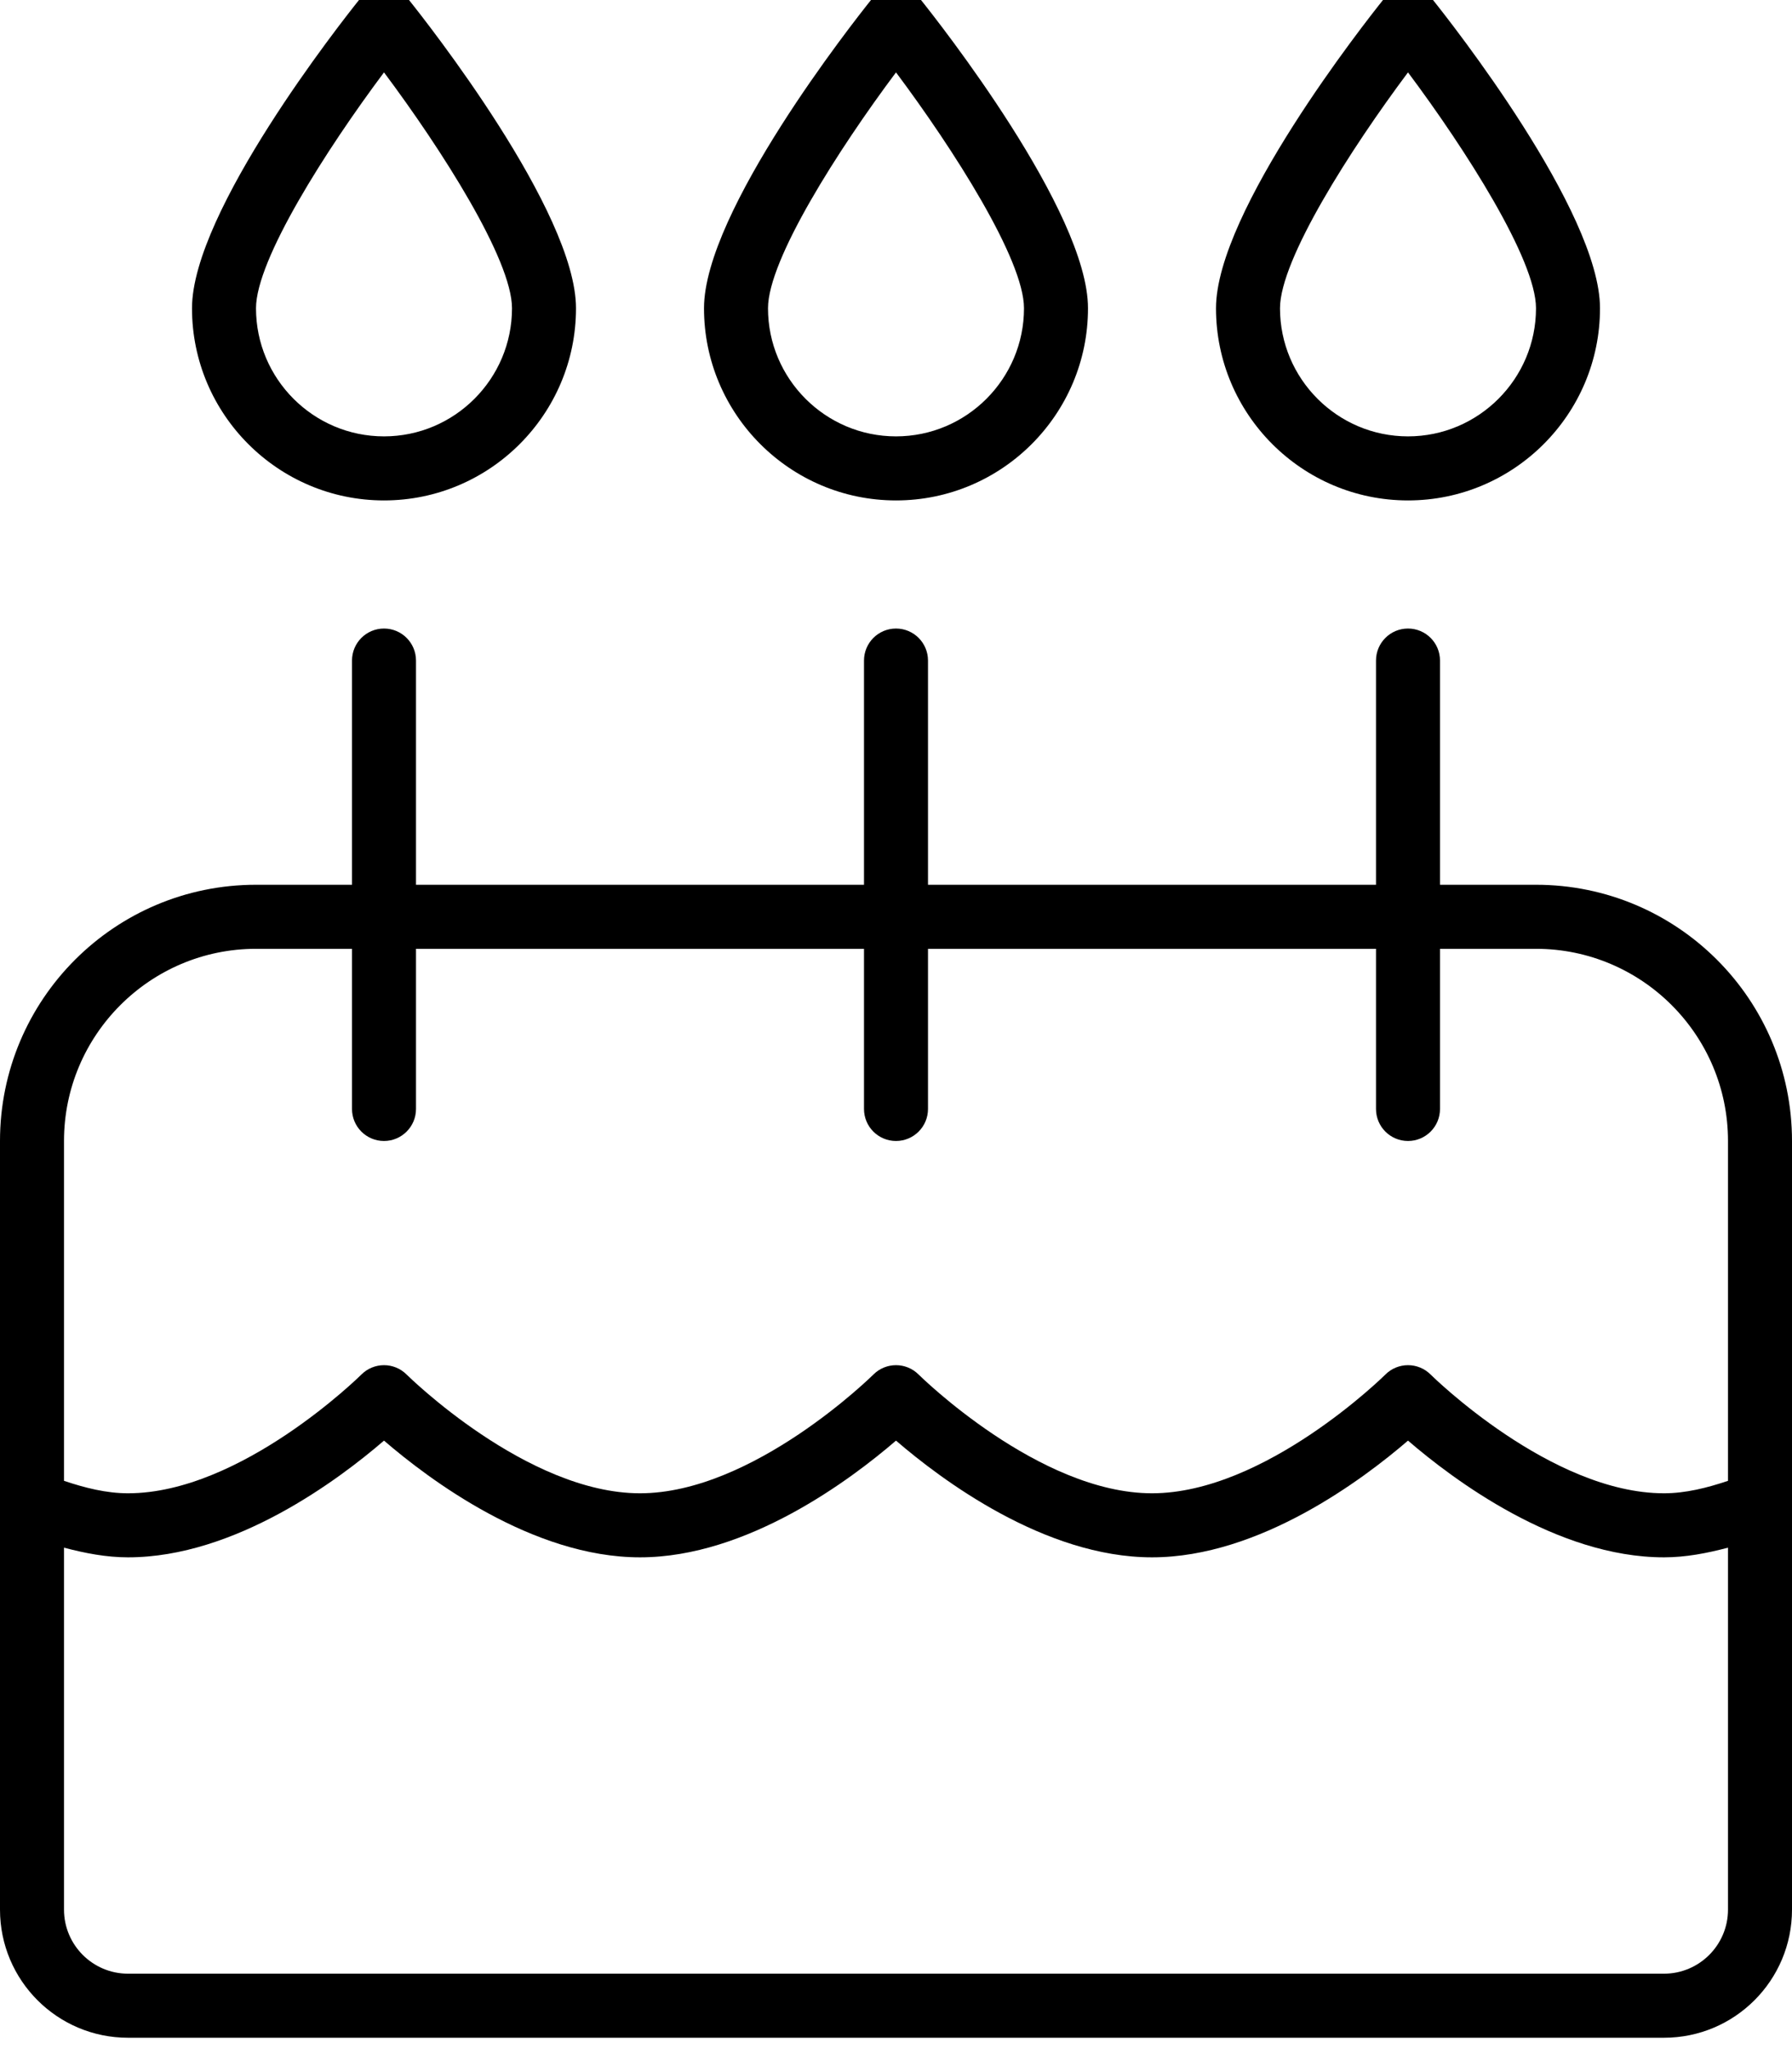
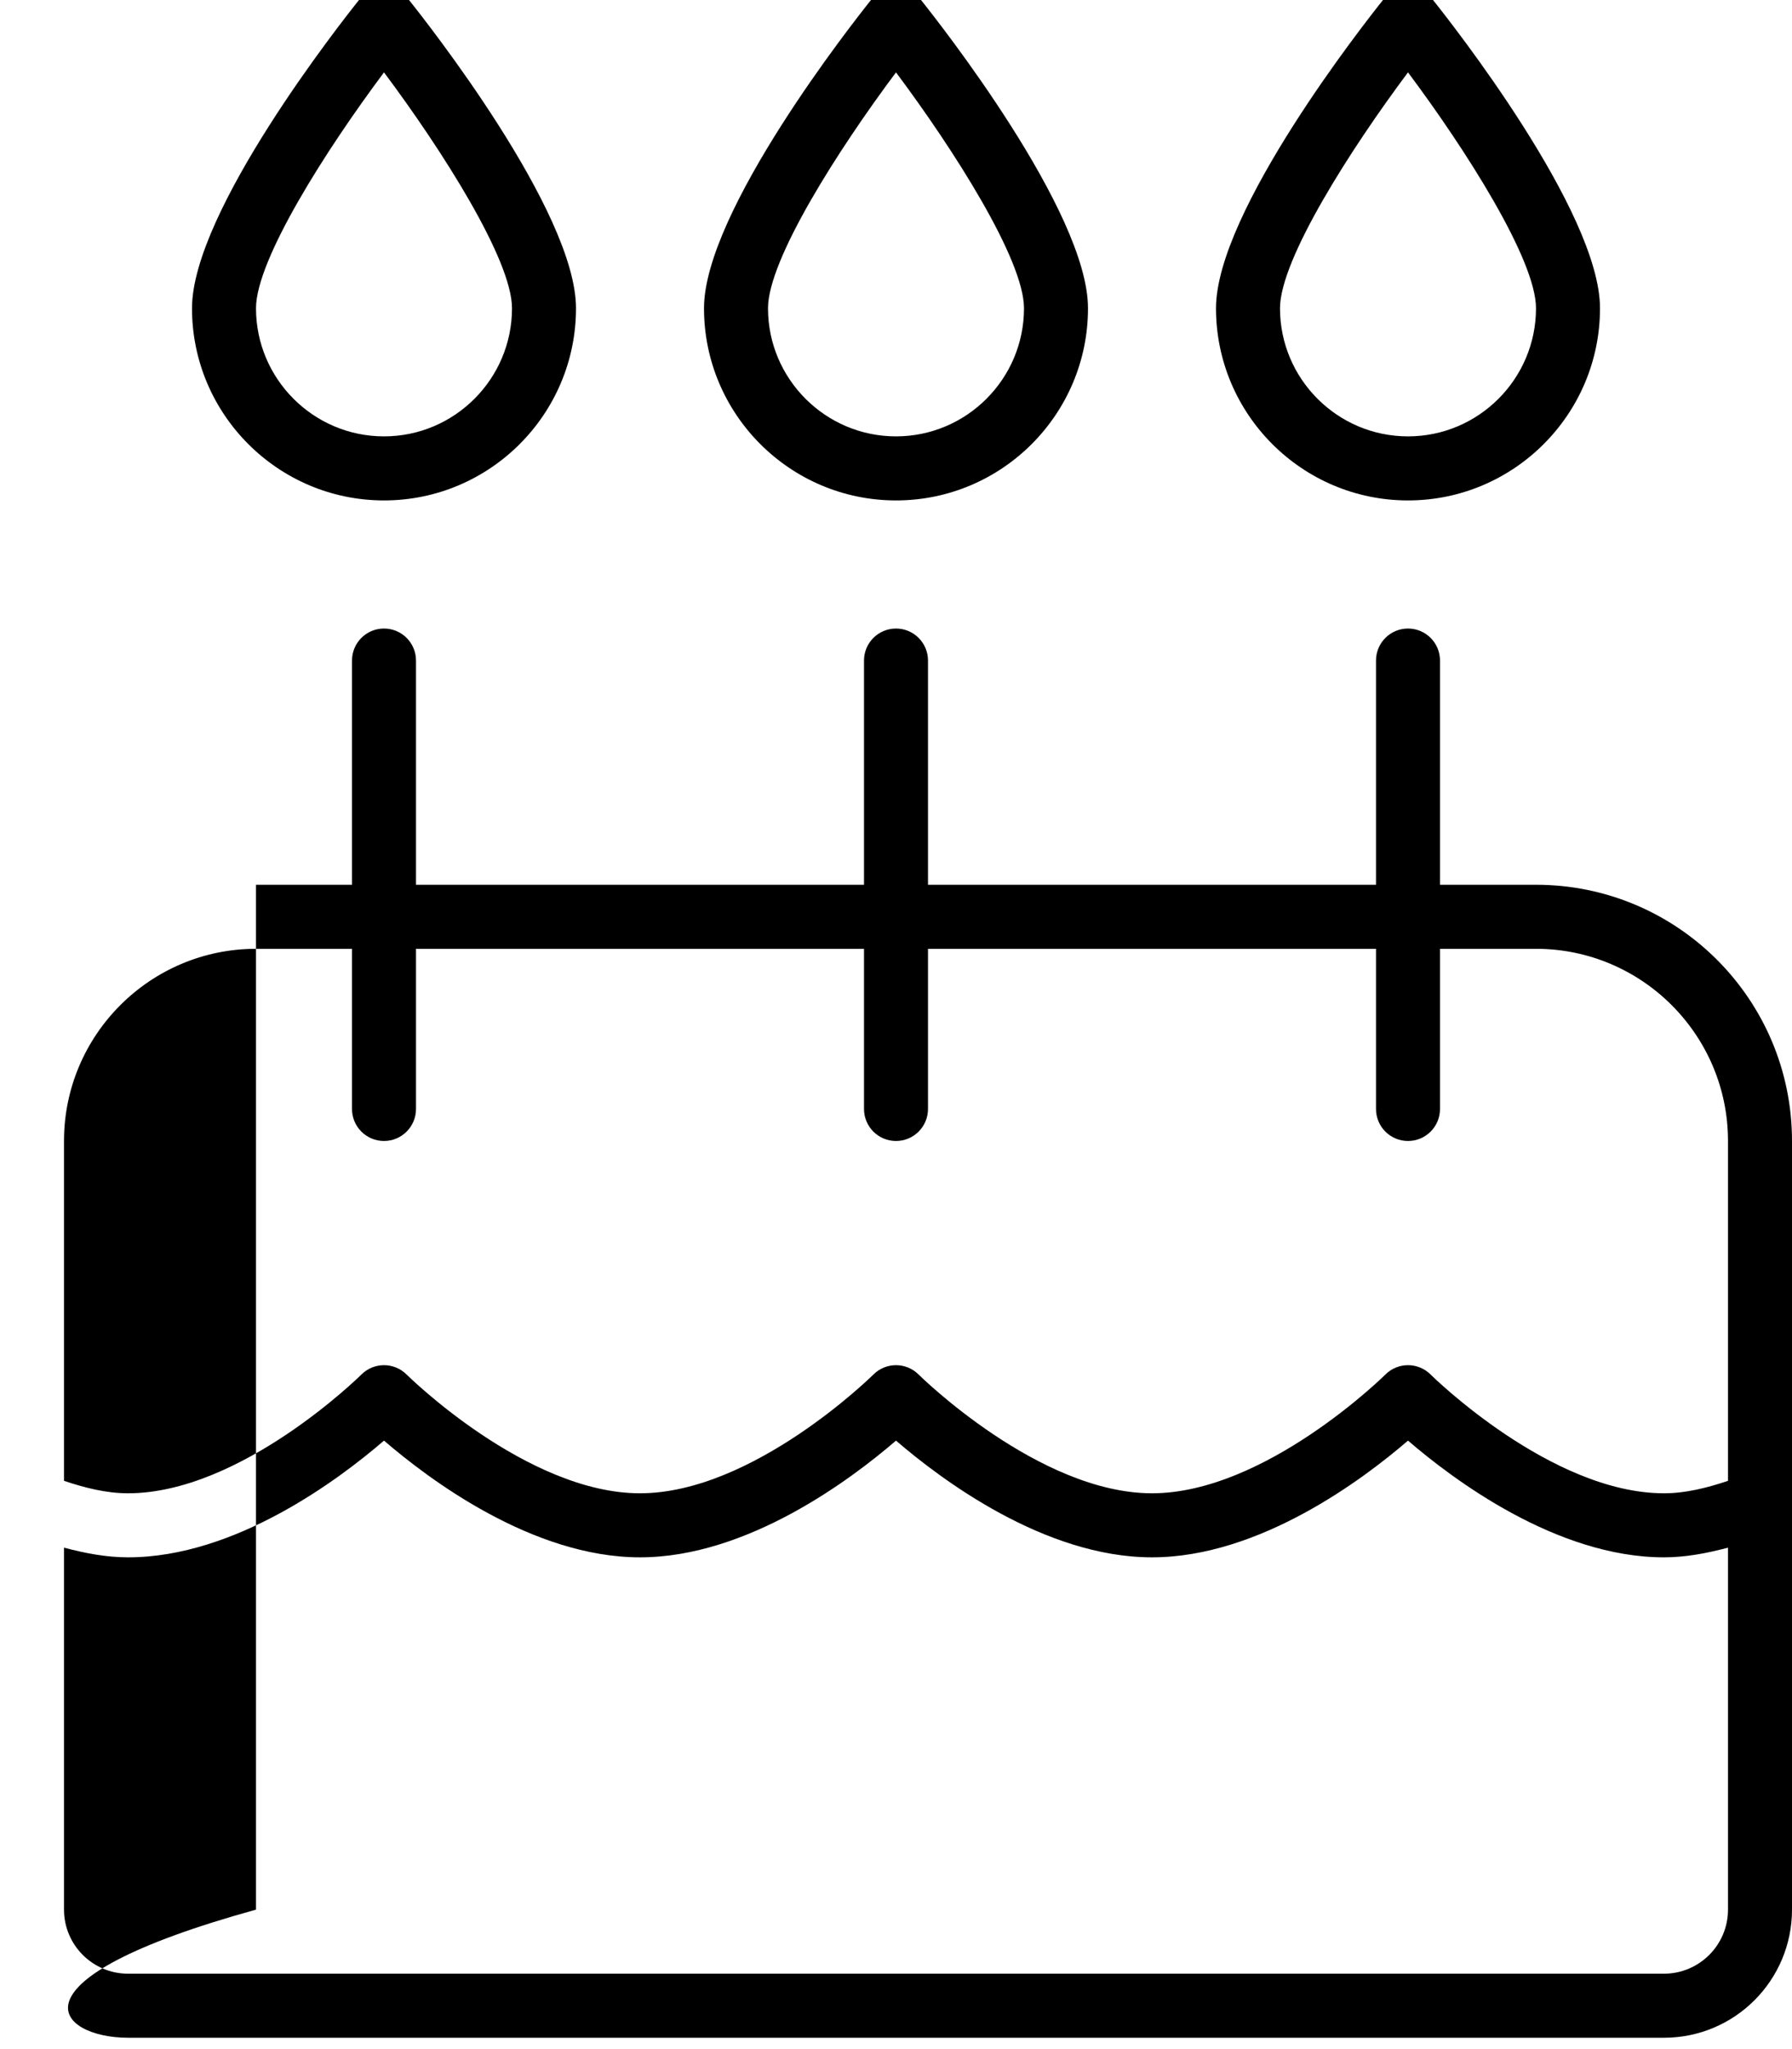
<svg xmlns="http://www.w3.org/2000/svg" viewBox="0 0 448 512">
-   <path d="M384 221.071H360V165.053C360 160.63 356.422 157.05 352 157.05S344 160.63 344 165.053V221.071H232V165.053C232 160.63 228.422 157.05 224 157.05S216 160.63 216 165.053V221.071H104V165.053C104 160.63 100.422 157.05 96 157.05S88 160.63 88 165.053V221.071H64C28.654 221.071 0 249.734 0 285.091V477.153C0 494.832 14.326 509.163 32 509.163H416C433.674 509.163 448 494.832 448 477.153V285.091C448 249.734 419.346 221.071 384 221.071ZM432 477.153C432 485.978 424.822 493.158 416 493.158H32C23.178 493.158 16 485.978 16 477.153V386.708C21.236 388.089 26.562 389.125 32 389.125C58.891 389.125 84.844 369.572 96 359.959C107.156 369.572 133.109 389.125 160 389.125S212.844 369.572 224 359.959C235.156 369.572 261.109 389.125 288 389.125S340.844 369.572 352 359.959C363.156 369.572 389.109 389.125 416 389.125C421.438 389.125 426.764 388.089 432 386.708V477.153ZM432 370.009C426.738 371.775 421.389 373.12 416 373.12C387.75 373.12 357.953 343.751 357.656 343.454C354.531 340.328 349.469 340.328 346.344 343.454C346.047 343.751 316.25 373.12 288 373.12S229.953 343.751 229.656 343.454C226.531 340.328 221.469 340.328 218.344 343.454C218.047 343.751 188.25 373.12 160 373.12S101.953 343.751 101.656 343.454C98.531 340.328 93.469 340.328 90.344 343.454C90.047 343.751 60.25 373.12 32 373.12C26.611 373.12 21.262 371.775 16 370.009V285.091C16 258.616 37.533 237.076 64 237.076H88V277.089C88 281.512 91.578 285.091 96 285.091S104 281.512 104 277.089V237.076H216V277.089C216 281.512 219.578 285.091 224 285.091S232 281.512 232 277.089V237.076H344V277.089C344 281.512 347.578 285.091 352 285.091S360 281.512 360 277.089V237.076H384C410.467 237.076 432 258.616 432 285.091V370.009ZM224 125.04C250.469 125.04 272 103.502 272 77.025C272 52.814 234.516 5.33 230.25 0C227.188 -3.782 220.812 -3.782 217.75 0C213.484 5.33 176 52.814 176 77.025C176 103.502 197.531 125.04 224 125.04ZM224 18.084C238.328 37.231 256 64.849 256 77.025C256 94.671 241.641 109.035 224 109.035S192 94.671 192 77.025C192 64.849 209.672 37.231 224 18.084ZM352 125.04C378.469 125.04 400 103.502 400 77.025C400 52.814 362.516 5.33 358.25 0C355.188 -3.782 348.812 -3.782 345.75 0C341.484 5.33 304 52.814 304 77.025C304 103.502 325.531 125.04 352 125.04ZM352 18.084C366.328 37.231 384 64.849 384 77.025C384 94.671 369.641 109.035 352 109.035S320 94.671 320 77.025C320 64.849 337.672 37.231 352 18.084ZM96 125.04C122.469 125.04 144 103.502 144 77.025C144 52.814 106.516 5.33 102.25 0C99.188 -3.782 92.812 -3.782 89.75 0C85.484 5.33 48 52.814 48 77.025C48 103.502 69.531 125.04 96 125.04ZM96 18.084C110.328 37.231 128 64.849 128 77.025C128 94.671 113.641 109.035 96 109.035S64 94.671 64 77.025C64 64.849 81.672 37.231 96 18.084Z" />
+   <path d="M384 221.071H360V165.053C360 160.63 356.422 157.05 352 157.05S344 160.63 344 165.053V221.071H232V165.053C232 160.63 228.422 157.05 224 157.05S216 160.63 216 165.053V221.071H104V165.053C104 160.63 100.422 157.05 96 157.05S88 160.63 88 165.053V221.071H64V477.153C0 494.832 14.326 509.163 32 509.163H416C433.674 509.163 448 494.832 448 477.153V285.091C448 249.734 419.346 221.071 384 221.071ZM432 477.153C432 485.978 424.822 493.158 416 493.158H32C23.178 493.158 16 485.978 16 477.153V386.708C21.236 388.089 26.562 389.125 32 389.125C58.891 389.125 84.844 369.572 96 359.959C107.156 369.572 133.109 389.125 160 389.125S212.844 369.572 224 359.959C235.156 369.572 261.109 389.125 288 389.125S340.844 369.572 352 359.959C363.156 369.572 389.109 389.125 416 389.125C421.438 389.125 426.764 388.089 432 386.708V477.153ZM432 370.009C426.738 371.775 421.389 373.12 416 373.12C387.75 373.12 357.953 343.751 357.656 343.454C354.531 340.328 349.469 340.328 346.344 343.454C346.047 343.751 316.25 373.12 288 373.12S229.953 343.751 229.656 343.454C226.531 340.328 221.469 340.328 218.344 343.454C218.047 343.751 188.25 373.12 160 373.12S101.953 343.751 101.656 343.454C98.531 340.328 93.469 340.328 90.344 343.454C90.047 343.751 60.25 373.12 32 373.12C26.611 373.12 21.262 371.775 16 370.009V285.091C16 258.616 37.533 237.076 64 237.076H88V277.089C88 281.512 91.578 285.091 96 285.091S104 281.512 104 277.089V237.076H216V277.089C216 281.512 219.578 285.091 224 285.091S232 281.512 232 277.089V237.076H344V277.089C344 281.512 347.578 285.091 352 285.091S360 281.512 360 277.089V237.076H384C410.467 237.076 432 258.616 432 285.091V370.009ZM224 125.04C250.469 125.04 272 103.502 272 77.025C272 52.814 234.516 5.33 230.25 0C227.188 -3.782 220.812 -3.782 217.75 0C213.484 5.33 176 52.814 176 77.025C176 103.502 197.531 125.04 224 125.04ZM224 18.084C238.328 37.231 256 64.849 256 77.025C256 94.671 241.641 109.035 224 109.035S192 94.671 192 77.025C192 64.849 209.672 37.231 224 18.084ZM352 125.04C378.469 125.04 400 103.502 400 77.025C400 52.814 362.516 5.33 358.25 0C355.188 -3.782 348.812 -3.782 345.75 0C341.484 5.33 304 52.814 304 77.025C304 103.502 325.531 125.04 352 125.04ZM352 18.084C366.328 37.231 384 64.849 384 77.025C384 94.671 369.641 109.035 352 109.035S320 94.671 320 77.025C320 64.849 337.672 37.231 352 18.084ZM96 125.04C122.469 125.04 144 103.502 144 77.025C144 52.814 106.516 5.33 102.25 0C99.188 -3.782 92.812 -3.782 89.75 0C85.484 5.33 48 52.814 48 77.025C48 103.502 69.531 125.04 96 125.04ZM96 18.084C110.328 37.231 128 64.849 128 77.025C128 94.671 113.641 109.035 96 109.035S64 94.671 64 77.025C64 64.849 81.672 37.231 96 18.084Z" />
</svg>